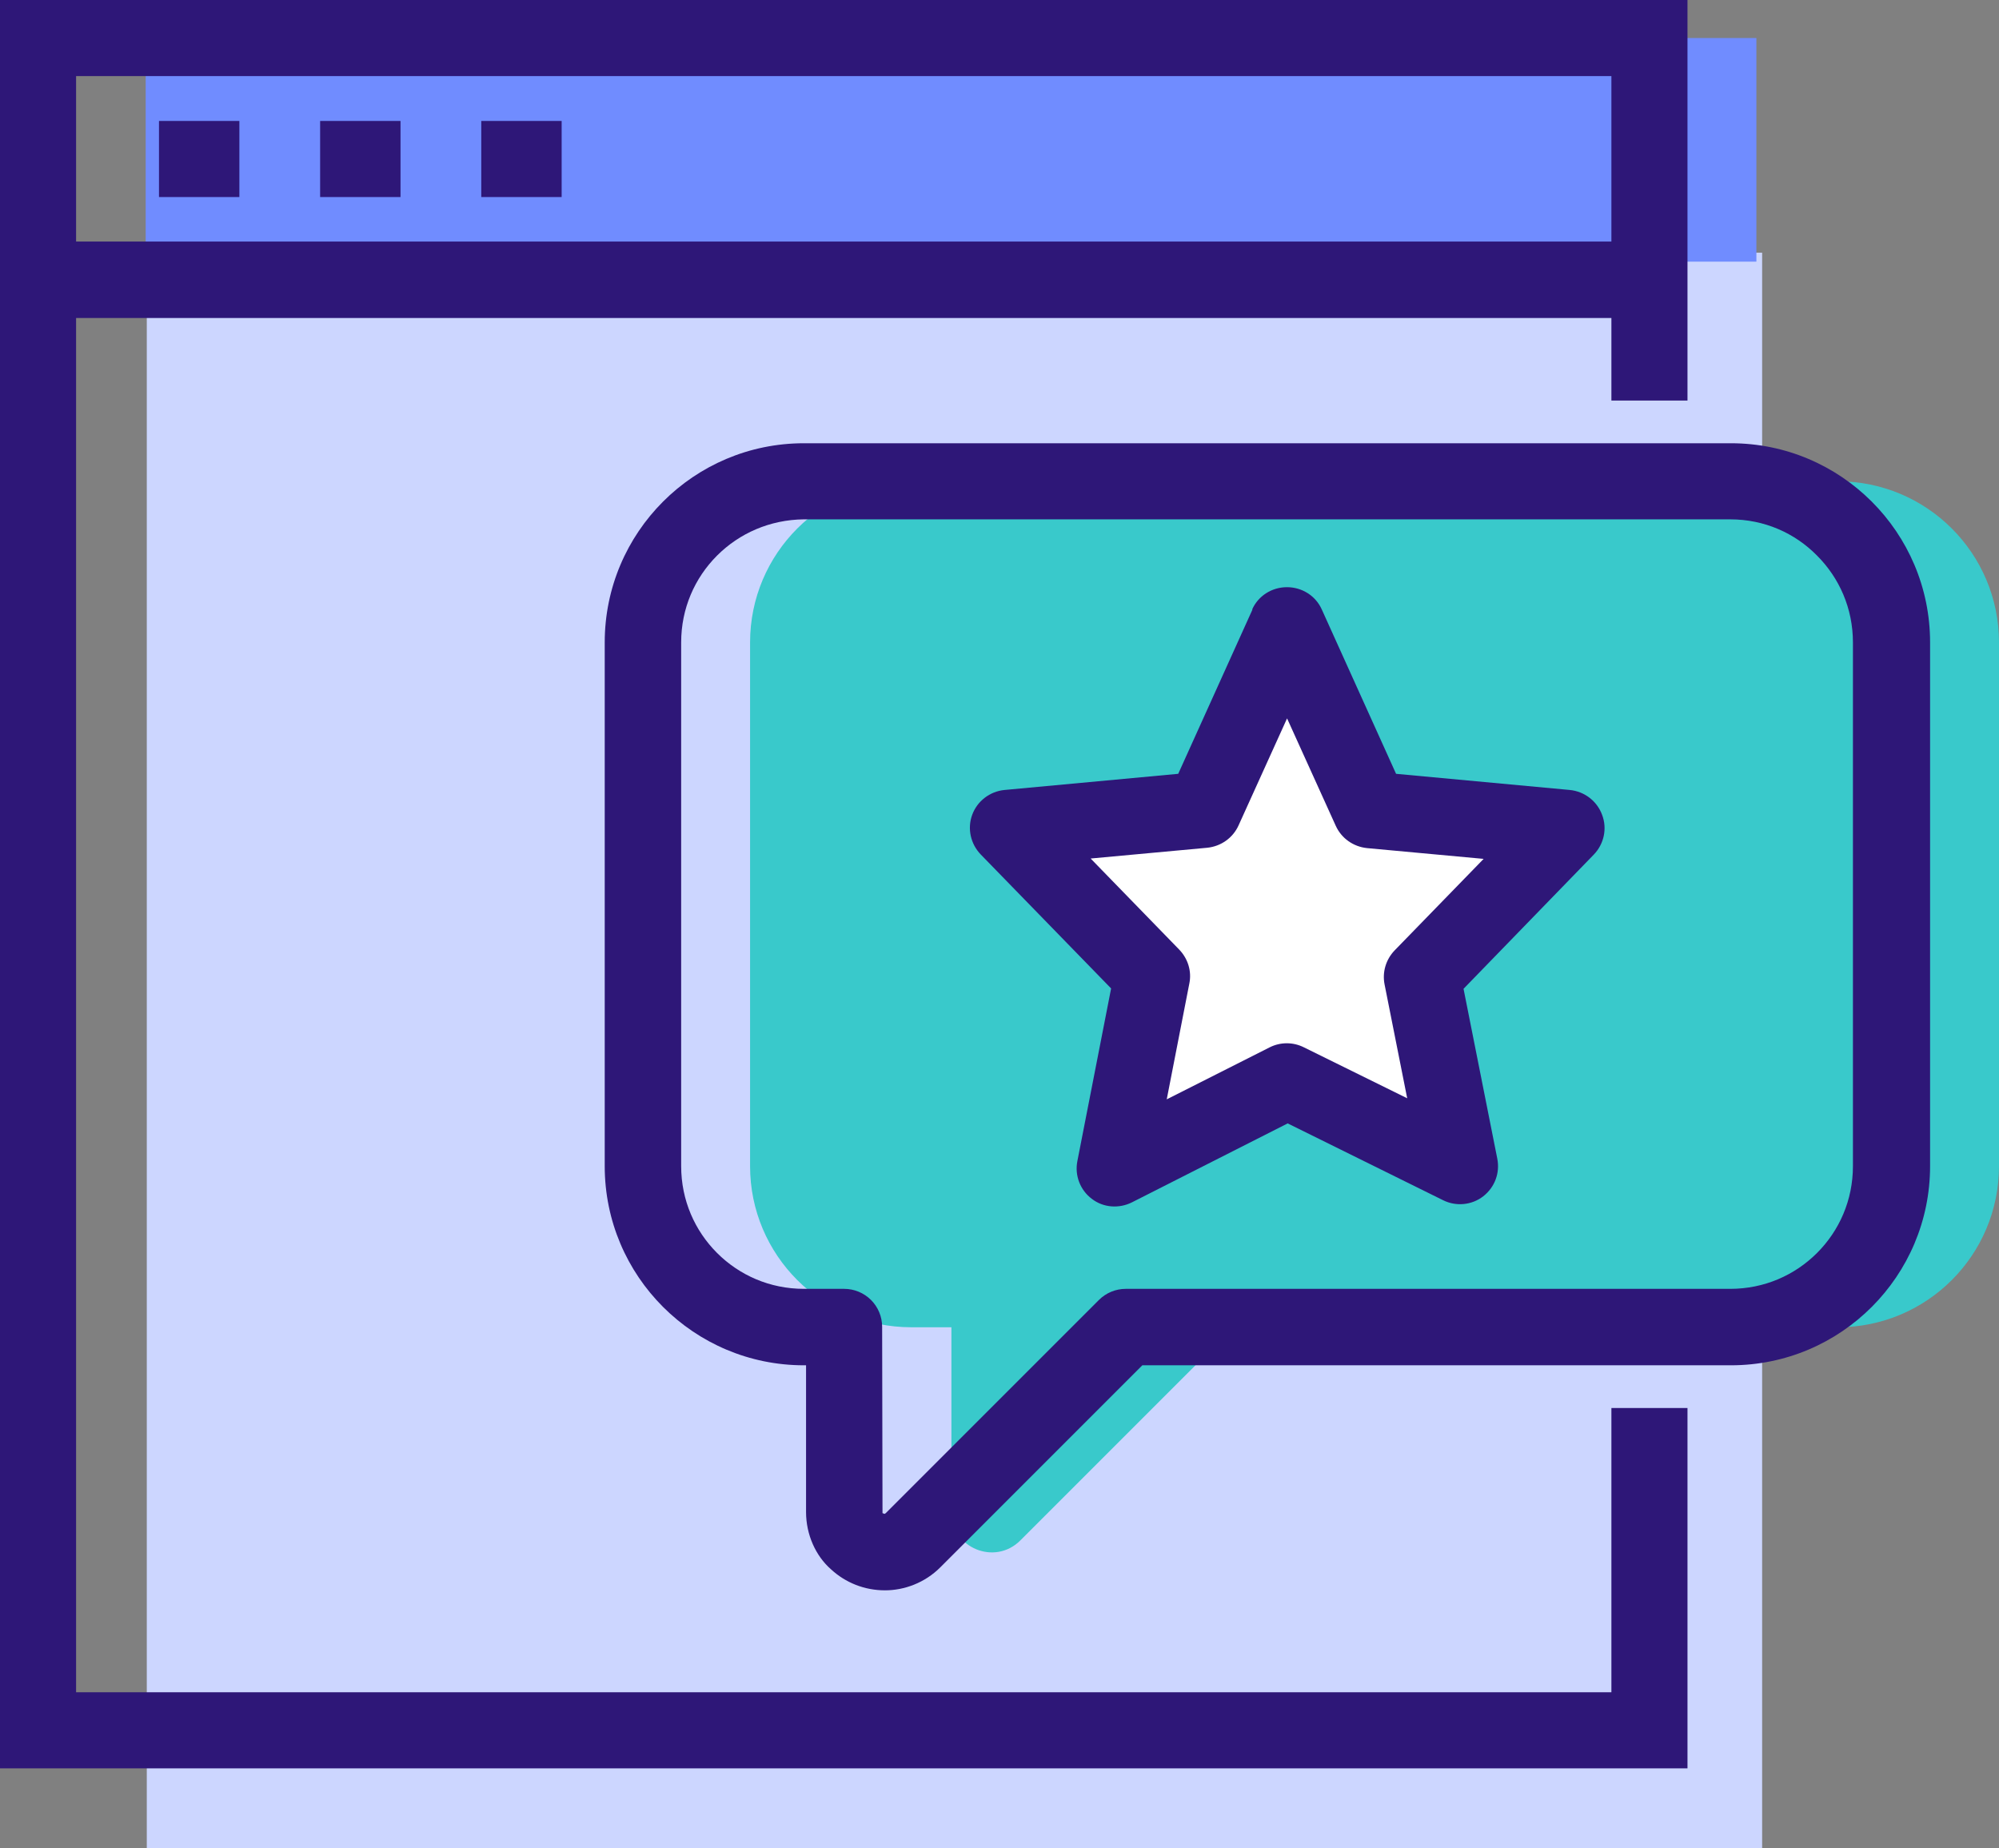
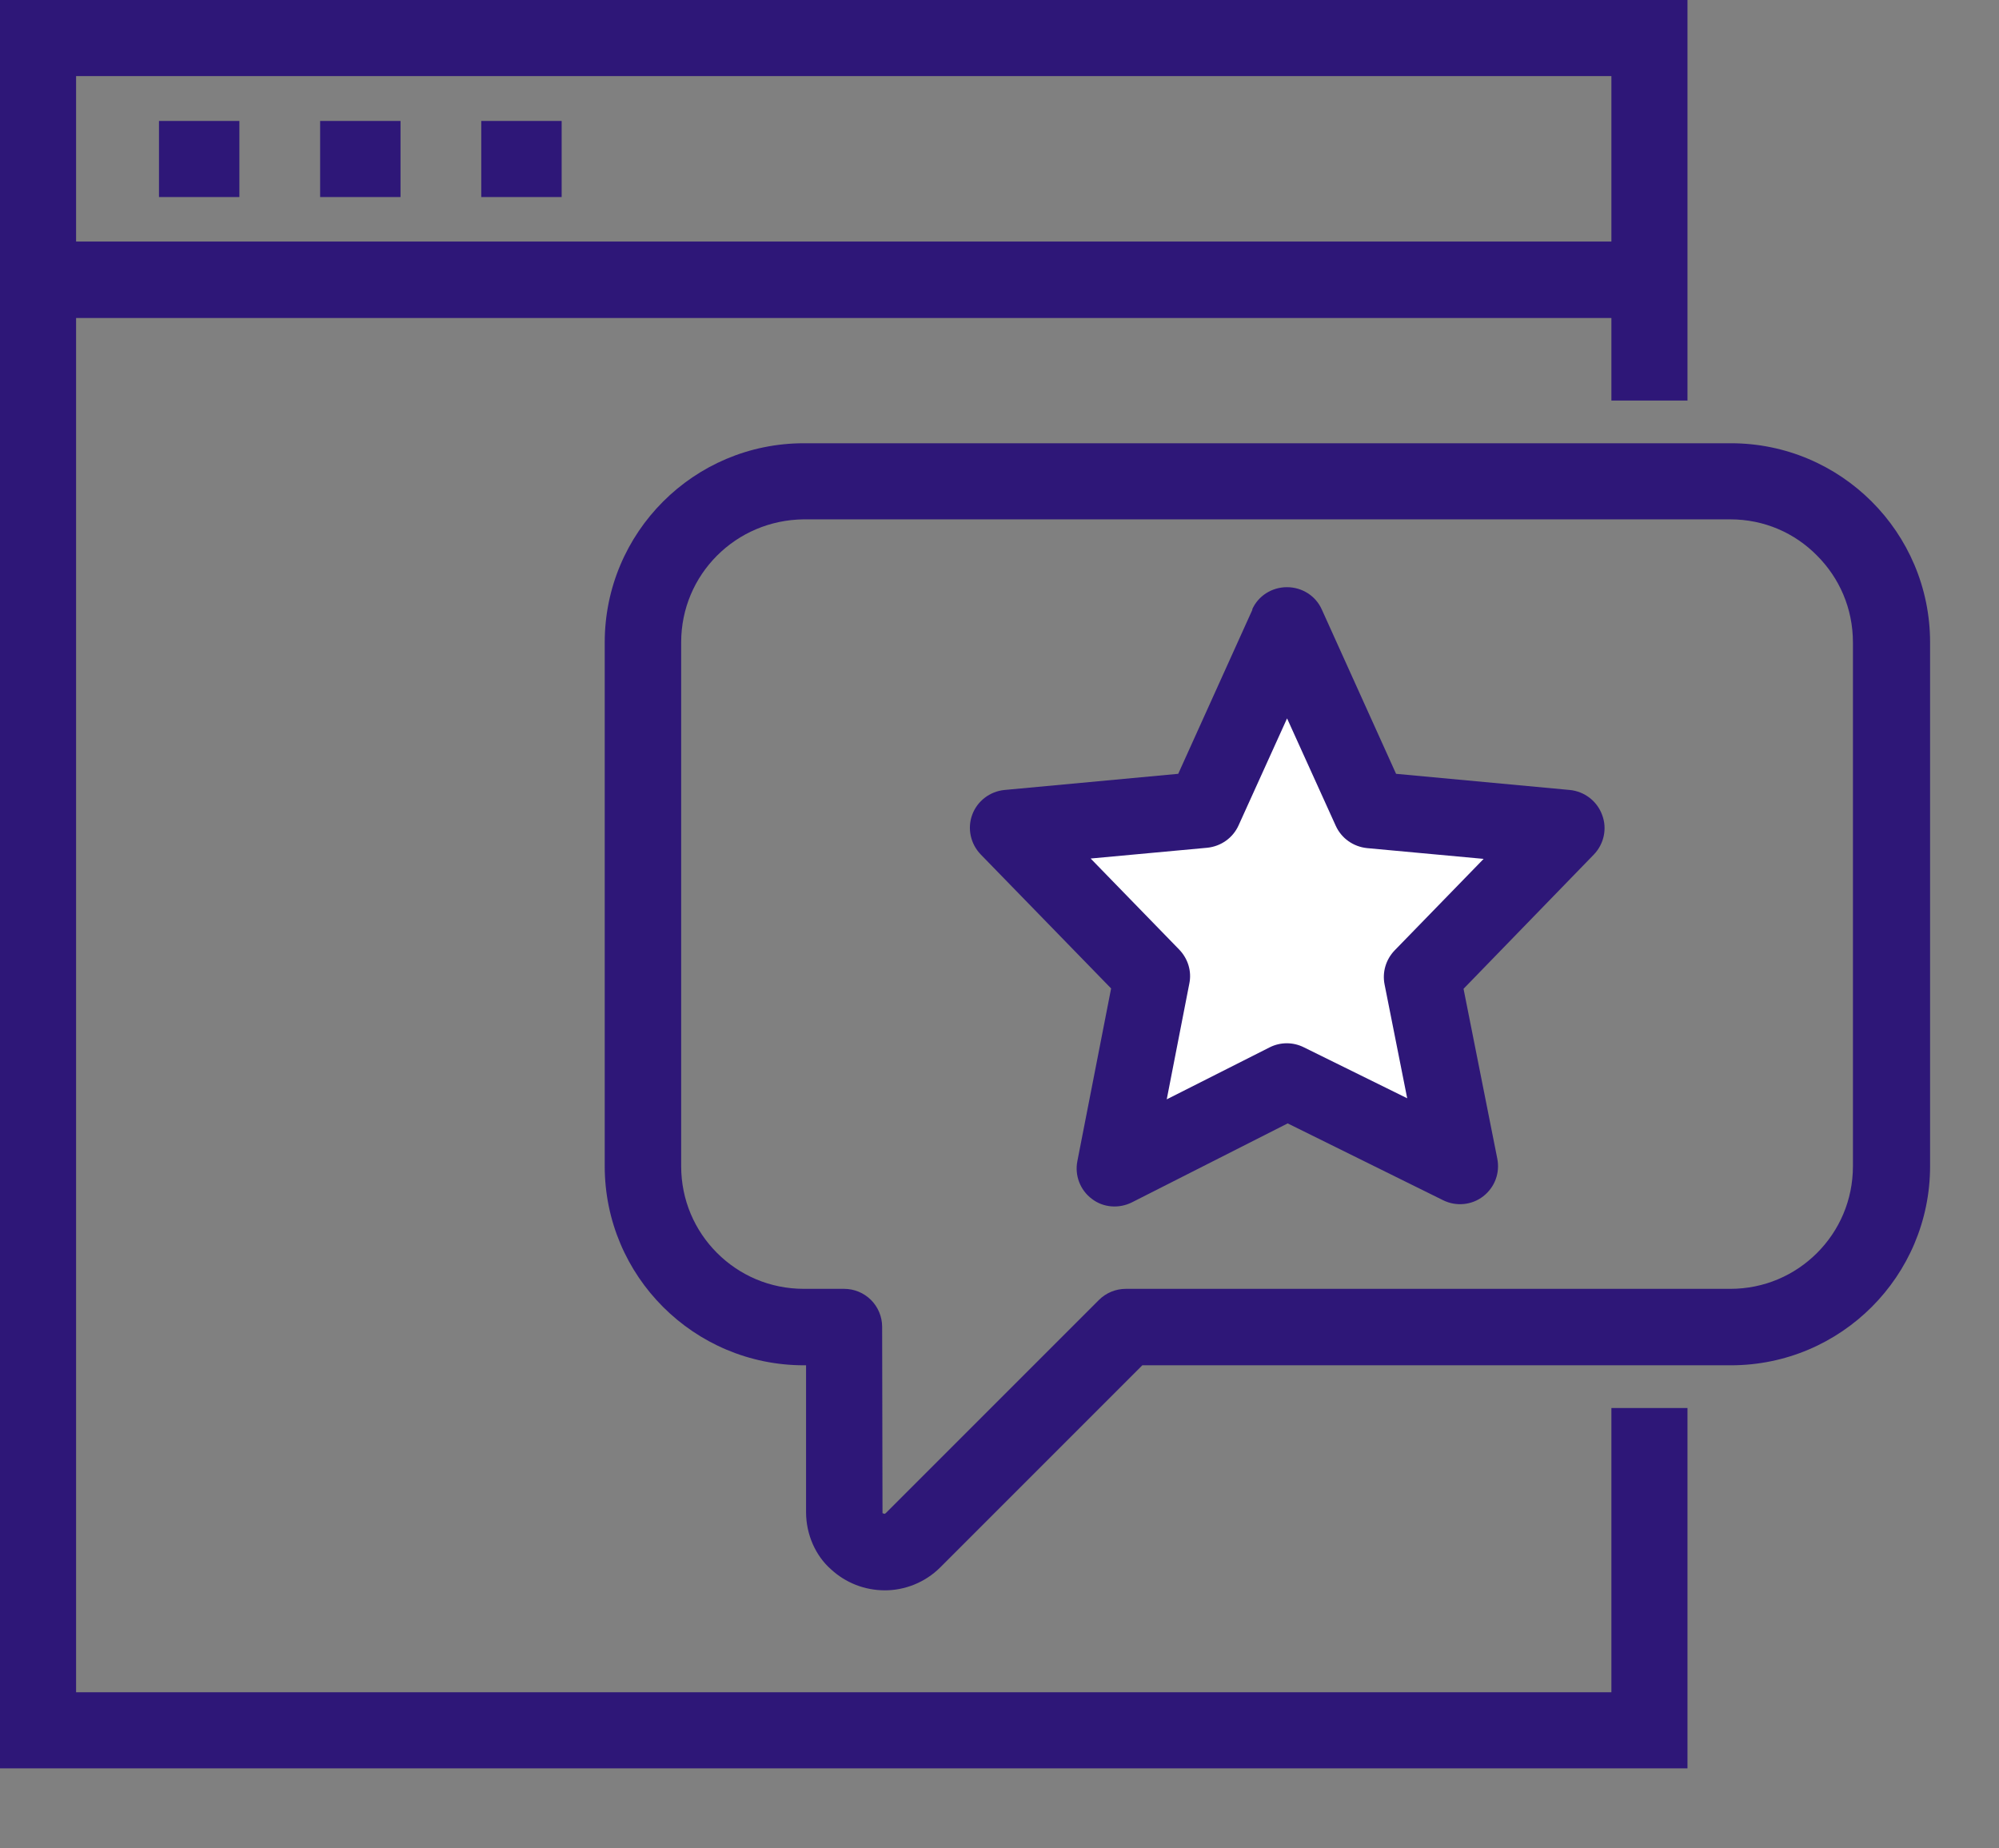
<svg xmlns="http://www.w3.org/2000/svg" id="Layer_2" viewBox="0 0 55.7 51.49">
  <rect x="0" y="0" width="55.7" height="51.49" fill="#808080" stroke="none" />
  <defs>
    <style>.cls-1{fill:#fff;}.cls-2{fill:#ccd6ff;}.cls-3{fill:#708cff;}.cls-4{fill:#39c9cb;}.cls-5{fill:#2e1778;}</style>
  </defs>
  <g id="Layer_1-2">
    <g>
-       <polygon class="cls-2" points="4.09 7.04 4.09 51.49 49.1 51.49 49.1 42.43 49.1 17.11 49.1 7.04 4.09 7.04" />
-       <rect class="cls-3" x="4.06" y="1.06" width="44.88" height="6.23" />
      <polygon class="cls-5" points="0 0 0 49.27 47.02 49.27 47.02 39.23 44.9 39.23 44.9 47.15 2.12 47.15 2.12 2.12 44.9 2.12 44.9 11.16 47.02 11.16 47.02 0 0 0" />
      <polyline class="cls-5" points="1.06 8.86 45.96 8.86 45.96 6.73 1.06 6.73" />
      <polyline class="cls-5" points="4.43 5.49 6.67 5.49 6.67 3.37 4.43 3.37" />
      <polyline class="cls-5" points="8.92 5.49 11.16 5.49 11.16 3.37 8.92 3.37" />
      <polyline class="cls-5" points="13.41 5.49 15.65 5.49 15.65 3.37 13.41 3.37" />
-       <path class="cls-4" d="M25.39,13.41h25.82c2.48,0,4.49,2.01,4.49,4.49v14.59c0,2.48-2.01,4.49-4.49,4.49h-16.84l-5.94,5.94c-.71,.71-1.92,.21-1.92-.79v-5.15h-1.12c-2.48,0-4.49-2.01-4.49-4.49v-14.59c0-2.48,2.01-4.49,4.49-4.49" />
      <path class="cls-5" d="M22.39,13.41v1.06h25.82c.95,0,1.8,.38,2.42,1.01,.62,.62,1,1.47,1,2.42v14.59c0,.95-.38,1.8-1,2.42-.62,.62-1.47,1-2.42,1H31.37c-.28,0-.55,.11-.75,.31l-5.94,5.94-.03,.02-.06-.02v-.04s-.01-5.15-.01-5.15c0-.28-.11-.55-.31-.75-.2-.2-.47-.31-.75-.31h-1.12c-.95,0-1.8-.38-2.42-1-.62-.62-1-1.47-1-2.42v-14.59c0-.95,.38-1.8,1-2.42,.62-.62,1.47-1,2.42-1.01v-2.12c-3.07,0-5.55,2.49-5.55,5.55v14.59c0,3.07,2.49,5.55,5.55,5.55h.06v4.09c0,.63,.27,1.22,.69,1.59,.41,.38,.94,.59,1.51,.59,.54,0,1.11-.21,1.54-.64l5.63-5.63h16.4c3.07,0,5.55-2.49,5.55-5.55v-14.59c0-3.07-2.49-5.55-5.55-5.55H22.39v1.06Z" />
      <polygon class="cls-1" points="35.88 17.43 38.2 22.57 43.66 23.08 39.64 27.23 40.68 32.5 35.88 30.13 31.07 32.57 32.11 27.21 28.09 23.08 33.55 22.57 35.88 17.43" />
-       <path class="cls-5" d="M35.86,17.43l-.97,.44,2.33,5.14c.16,.35,.49,.58,.87,.62l3.25,.3-2.48,2.55c-.24,.25-.35,.6-.28,.95l.63,3.17-2.88-1.42c-.3-.15-.65-.15-.95,0l-2.87,1.45,.63-3.23c.07-.34-.04-.69-.28-.94l-2.47-2.54,3.25-.3c.38-.04,.71-.27,.87-.62l2.33-5.14-.97-.44-.97,.44,.97-.44-.97-.44-2.07,4.58-4.84,.45c-.41,.04-.76,.31-.9,.69-.14,.38-.05,.81,.24,1.11l3.63,3.73-.94,4.81c-.08,.4,.08,.81,.4,1.05,.32,.25,.76,.28,1.12,.1l4.34-2.2,4.33,2.14c.36,.18,.8,.14,1.12-.11,.32-.25,.47-.65,.39-1.05l-.94-4.73,3.63-3.74c.28-.29,.38-.72,.23-1.11-.14-.38-.49-.65-.9-.69l-4.84-.45-2.07-4.58c-.17-.38-.55-.62-.97-.62s-.8,.24-.97,.62l.97,.44Z" />
+       <path class="cls-5" d="M35.86,17.43l-.97,.44,2.33,5.14c.16,.35,.49,.58,.87,.62l3.25,.3-2.48,2.55c-.24,.25-.35,.6-.28,.95l.63,3.17-2.88-1.42c-.3-.15-.65-.15-.95,0l-2.87,1.45,.63-3.23c.07-.34-.04-.69-.28-.94l-2.47-2.54,3.25-.3c.38-.04,.71-.27,.87-.62l2.33-5.14-.97-.44-.97,.44,.97-.44-.97-.44-2.07,4.58-4.84,.45c-.41,.04-.76,.31-.9,.69-.14,.38-.05,.81,.24,1.11l3.63,3.73-.94,4.81c-.08,.4,.08,.81,.4,1.05,.32,.25,.76,.28,1.12,.1l4.34-2.2,4.33,2.14c.36,.18,.8,.14,1.12-.11,.32-.25,.47-.65,.39-1.05l-.94-4.73,3.63-3.74c.28-.29,.38-.72,.23-1.11-.14-.38-.49-.65-.9-.69l-4.84-.45-2.07-4.58c-.17-.38-.55-.62-.97-.62s-.8,.24-.97,.62Z" />
    </g>
  </g>
</svg>